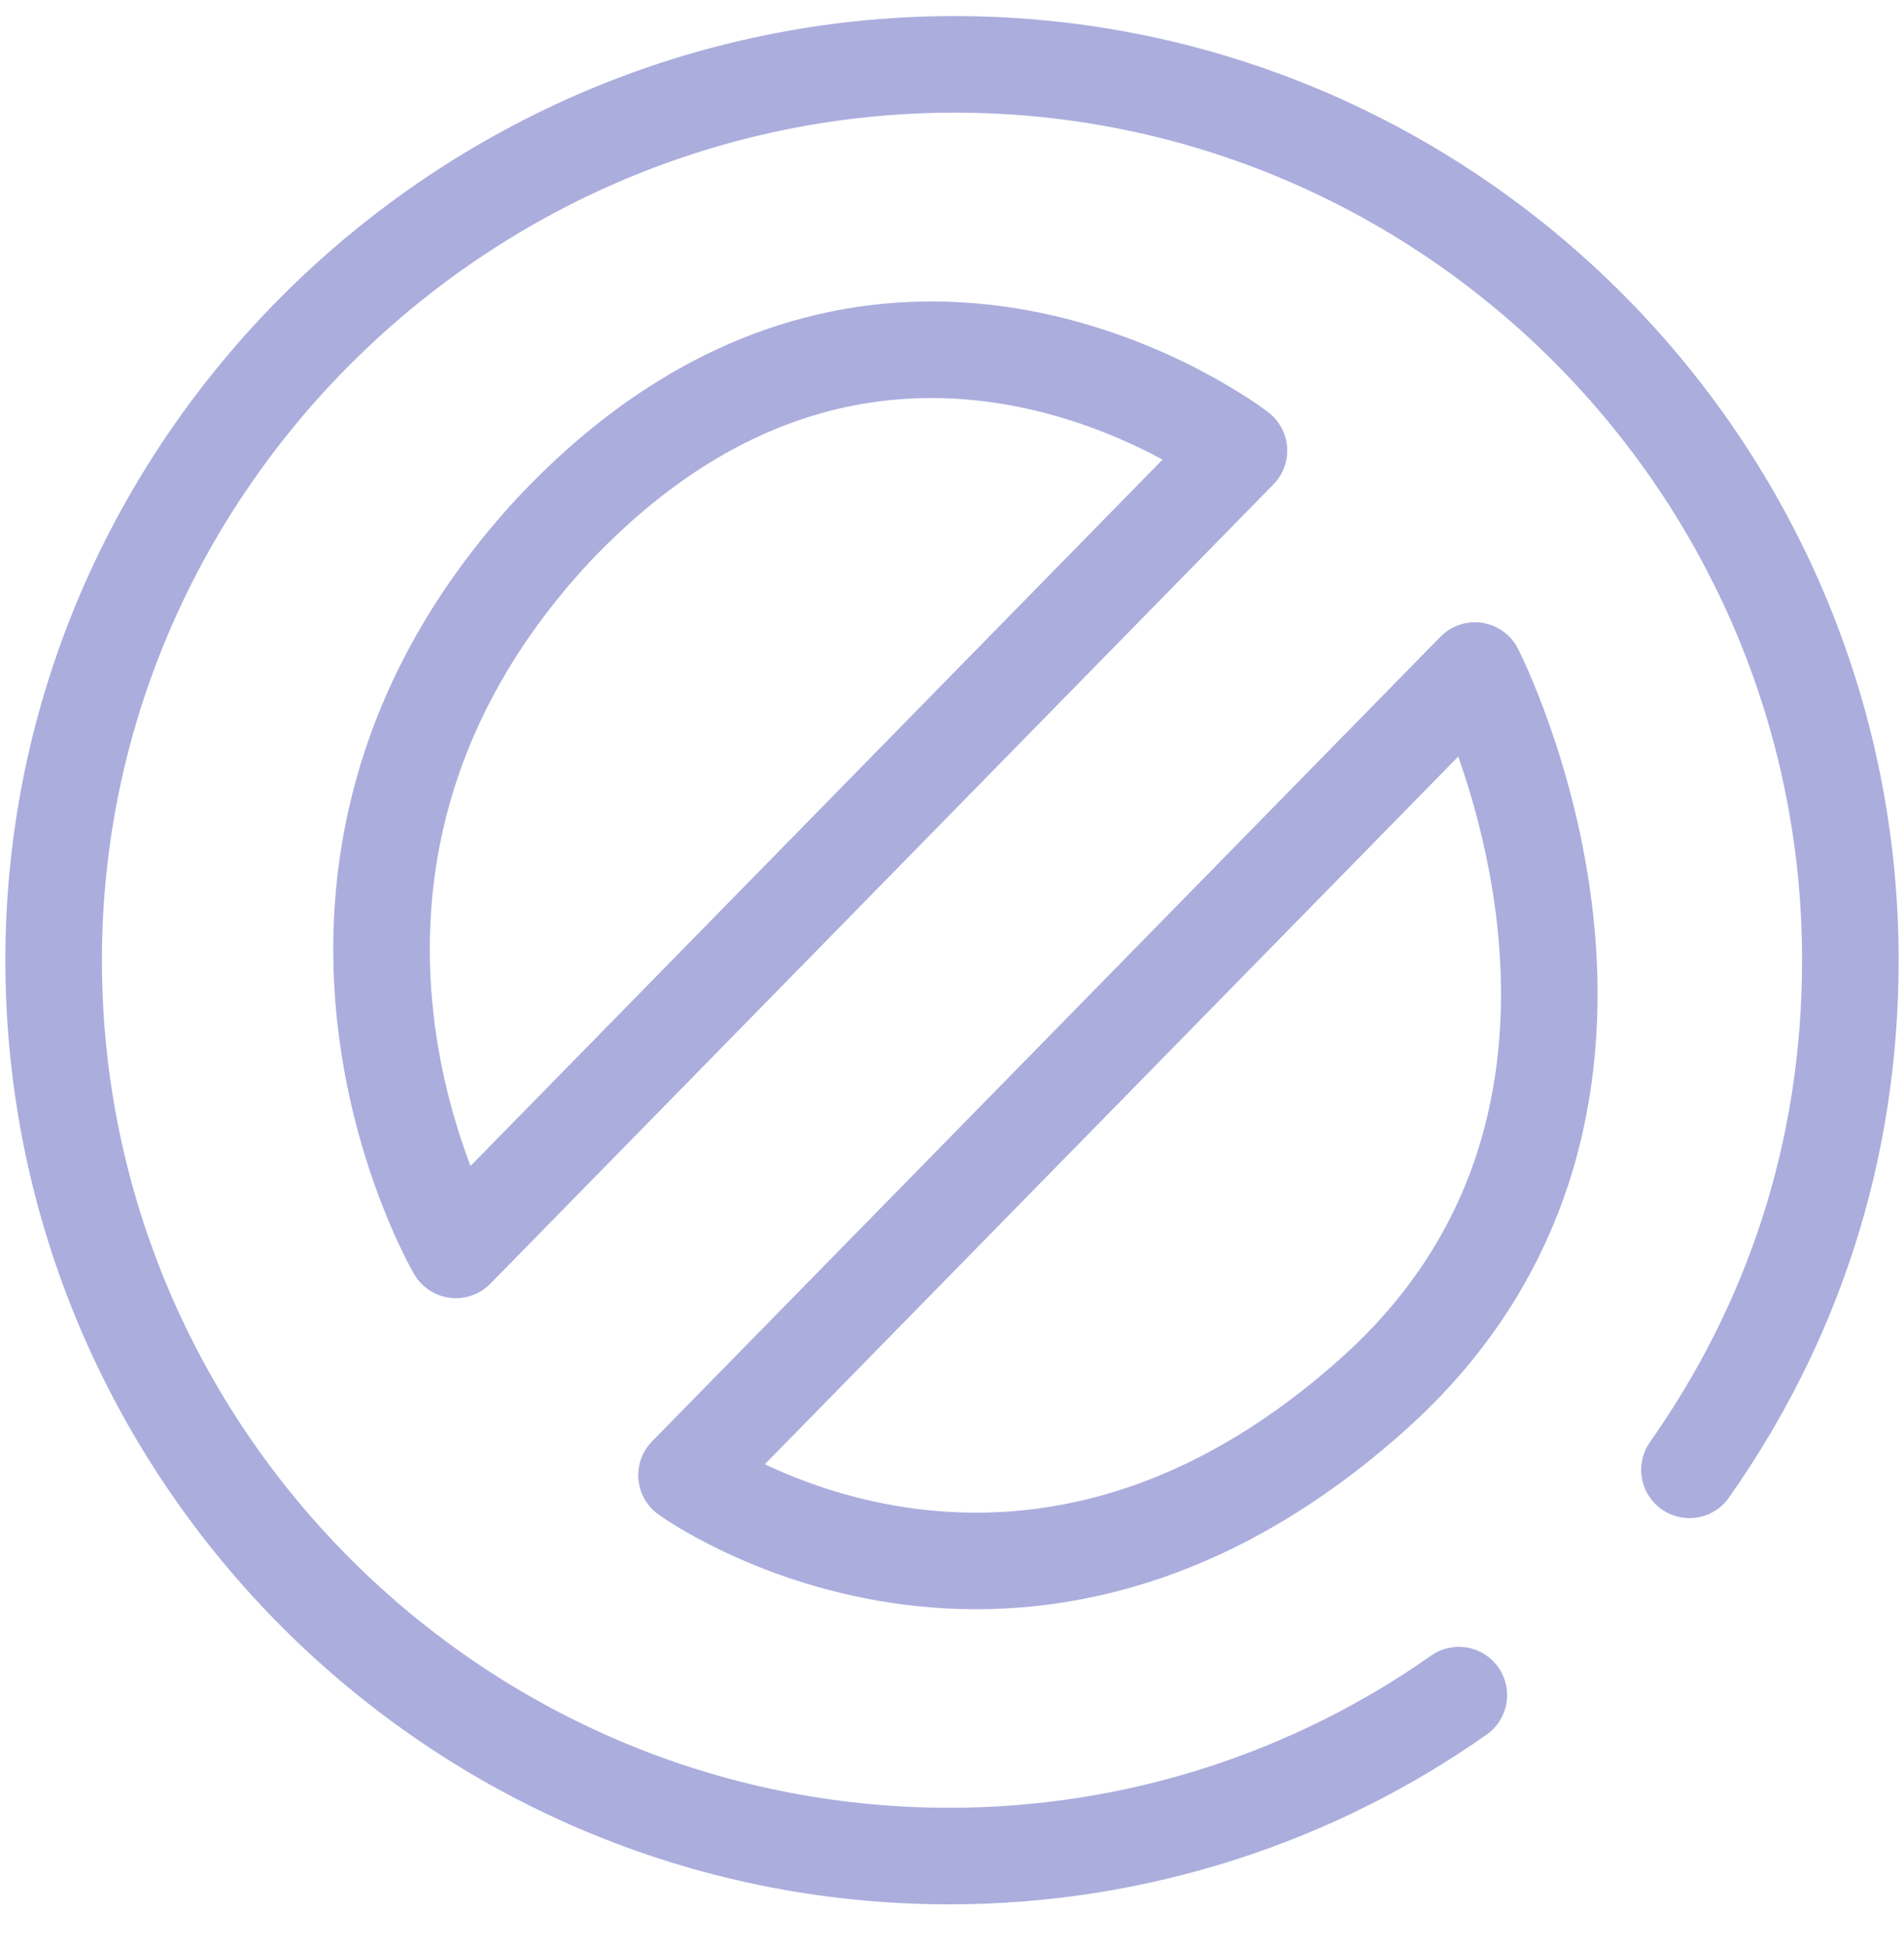
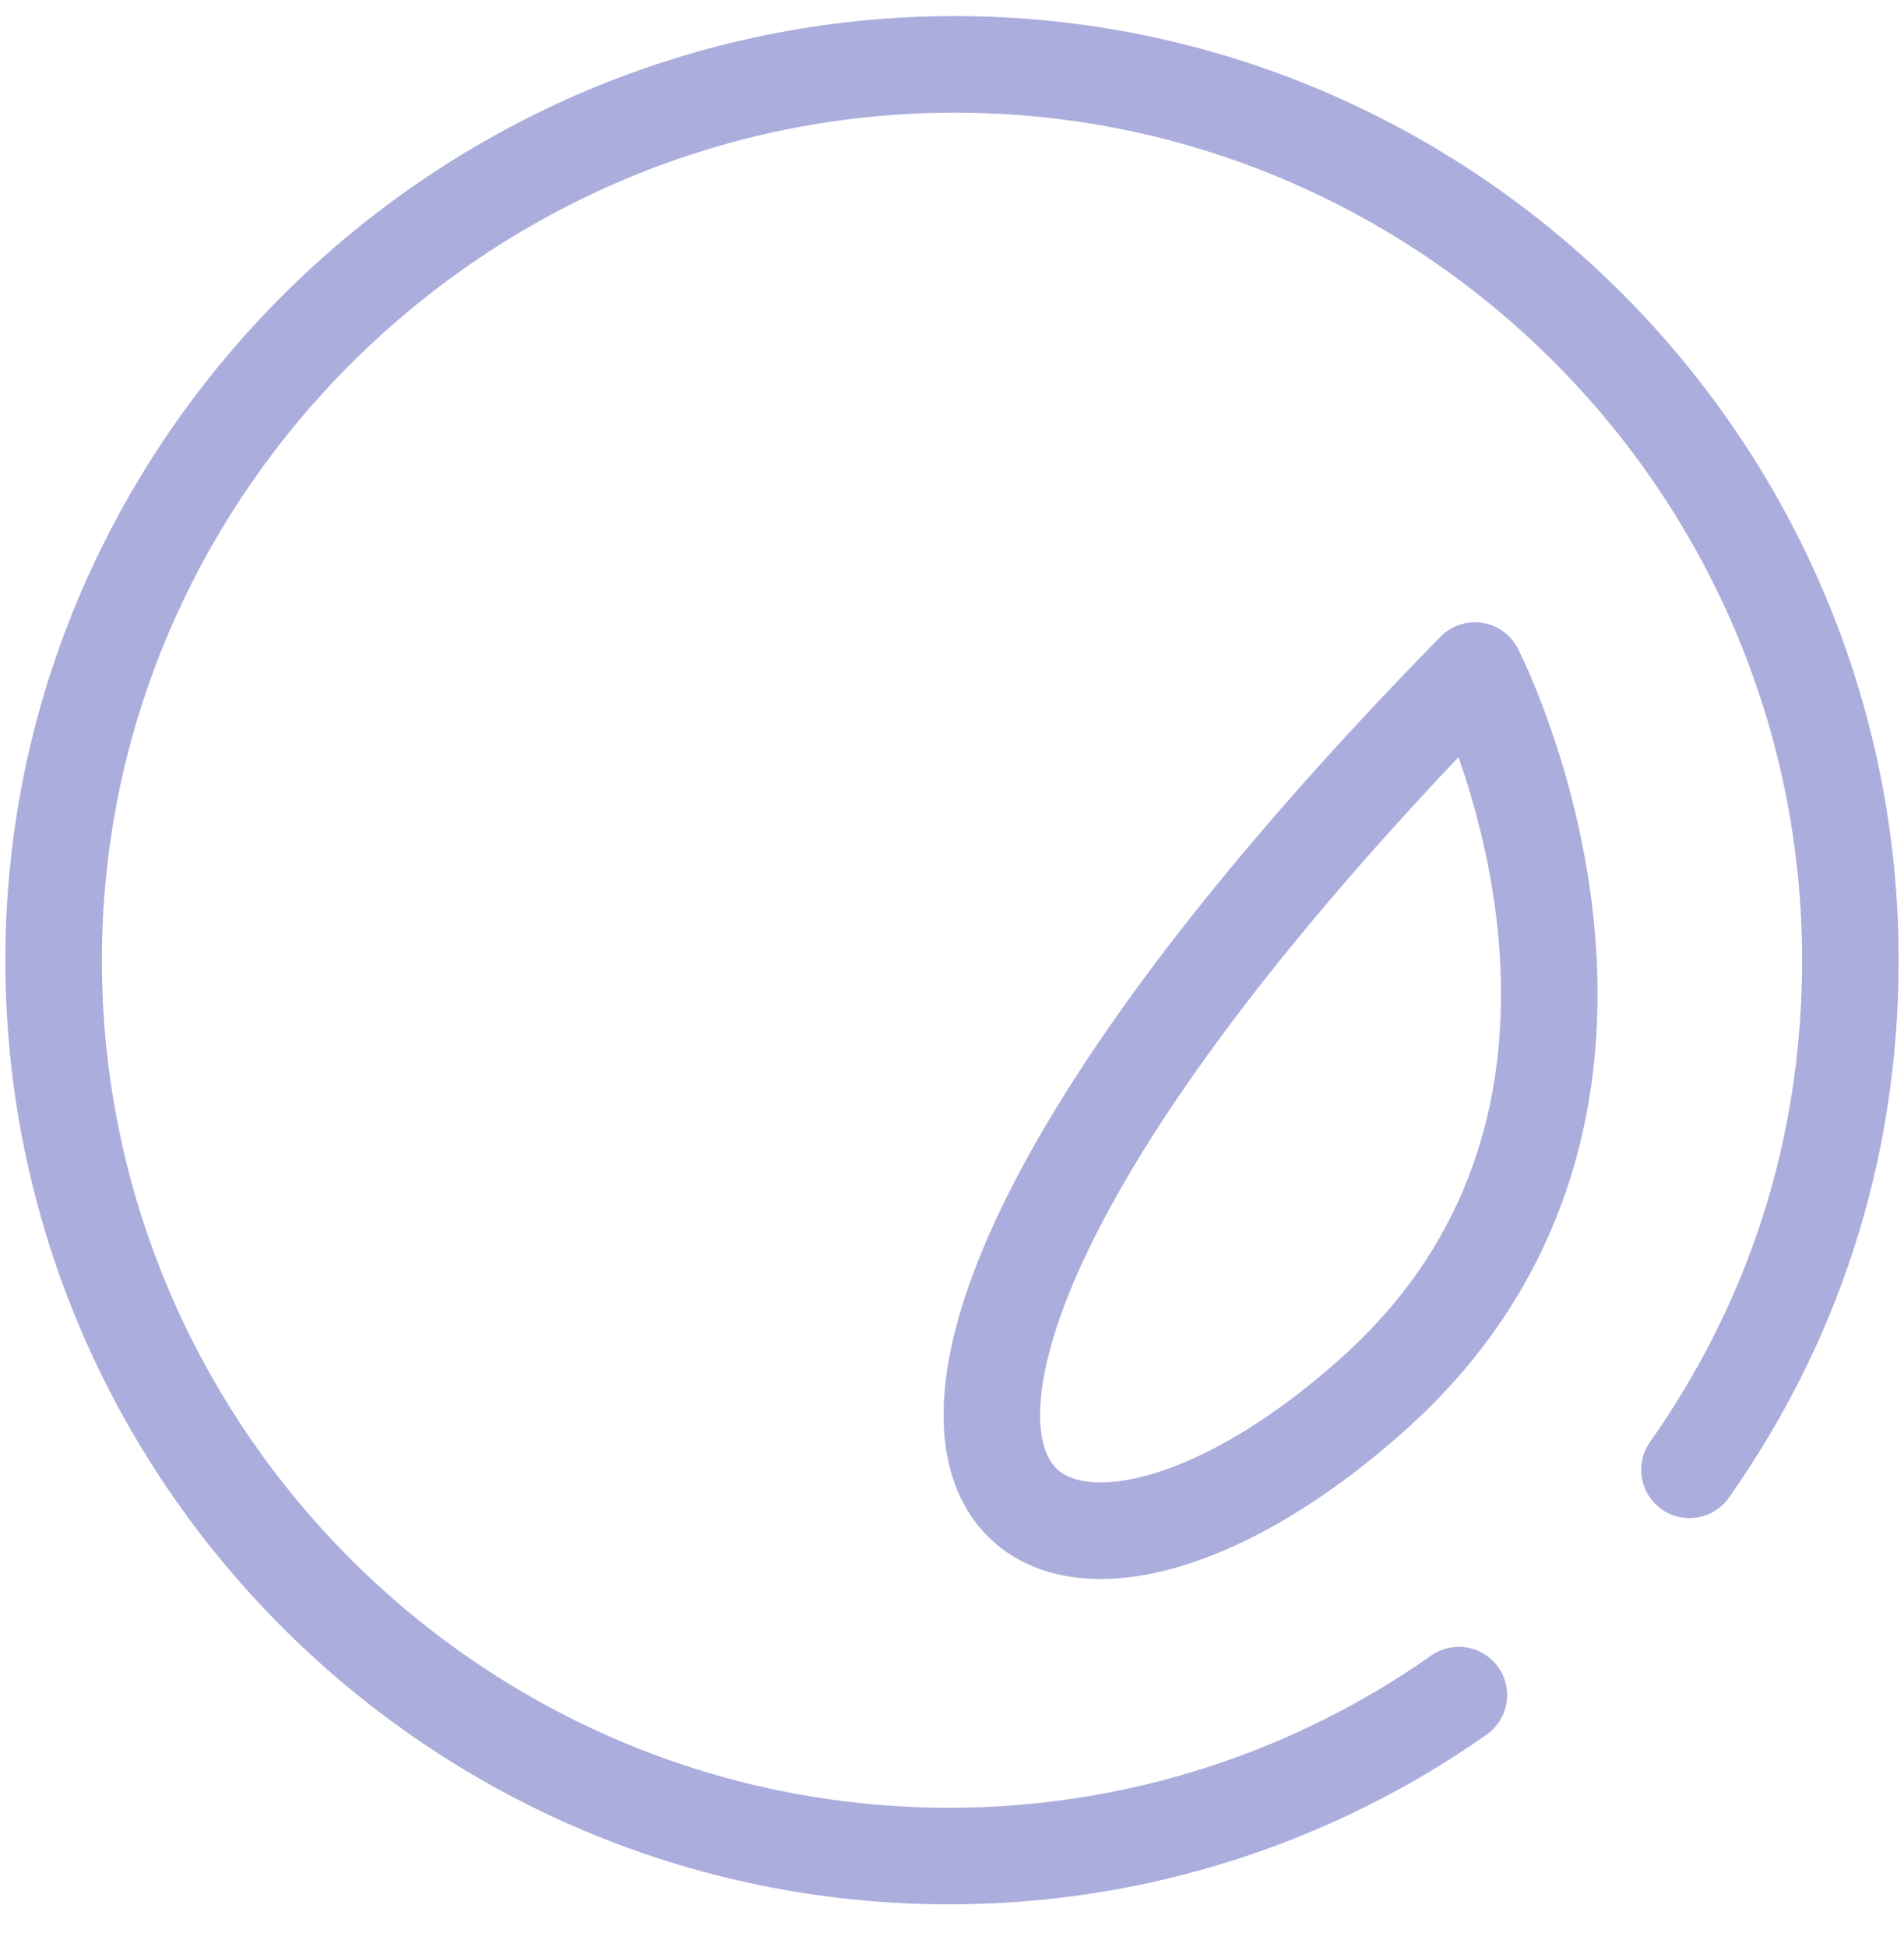
<svg xmlns="http://www.w3.org/2000/svg" version="1.1" id="Livello_1" x="0px" y="0px" viewBox="0 0 35.5 36.3" style="enable-background:new 0 0 35.5 36.3;" xml:space="preserve">
  <style type="text/css">
	.st0{fill:none;stroke:#ABADDD;stroke-width:1.8;stroke-linecap:round;stroke-miterlimit:10;}
	.st1{fill:none;stroke:#ABADDD;stroke-width:1.8;stroke-linecap:round;stroke-linejoin:round;stroke-miterlimit:10;}
</style>
  <path class="st0" d="M27.2,31.6c-2.7,1.9-6,3-9.5,3c-9.2,0-16.7-7.5-16.7-16.7S8.6,1.2,17.8,1.2s16.7,7.5,16.7,16.7  c0,3.6-1.1,6.8-3,9.5" />
-   <path class="st1" d="M10.3,9.9c-5.9,6.4-1.8,13.4-1.8,13.4L23.1,8.4C23.1,8.4,16.5,3.3,10.3,9.9z" />
-   <path class="st1" d="M25.7,25.9c5.9-5.4,1.8-13.4,1.8-13.4L12.8,27.5C12.8,27.5,19,32,25.7,25.9z" />
+   <path class="st1" d="M25.7,25.9c5.9-5.4,1.8-13.4,1.8-13.4C12.8,27.5,19,32,25.7,25.9z" />
</svg>